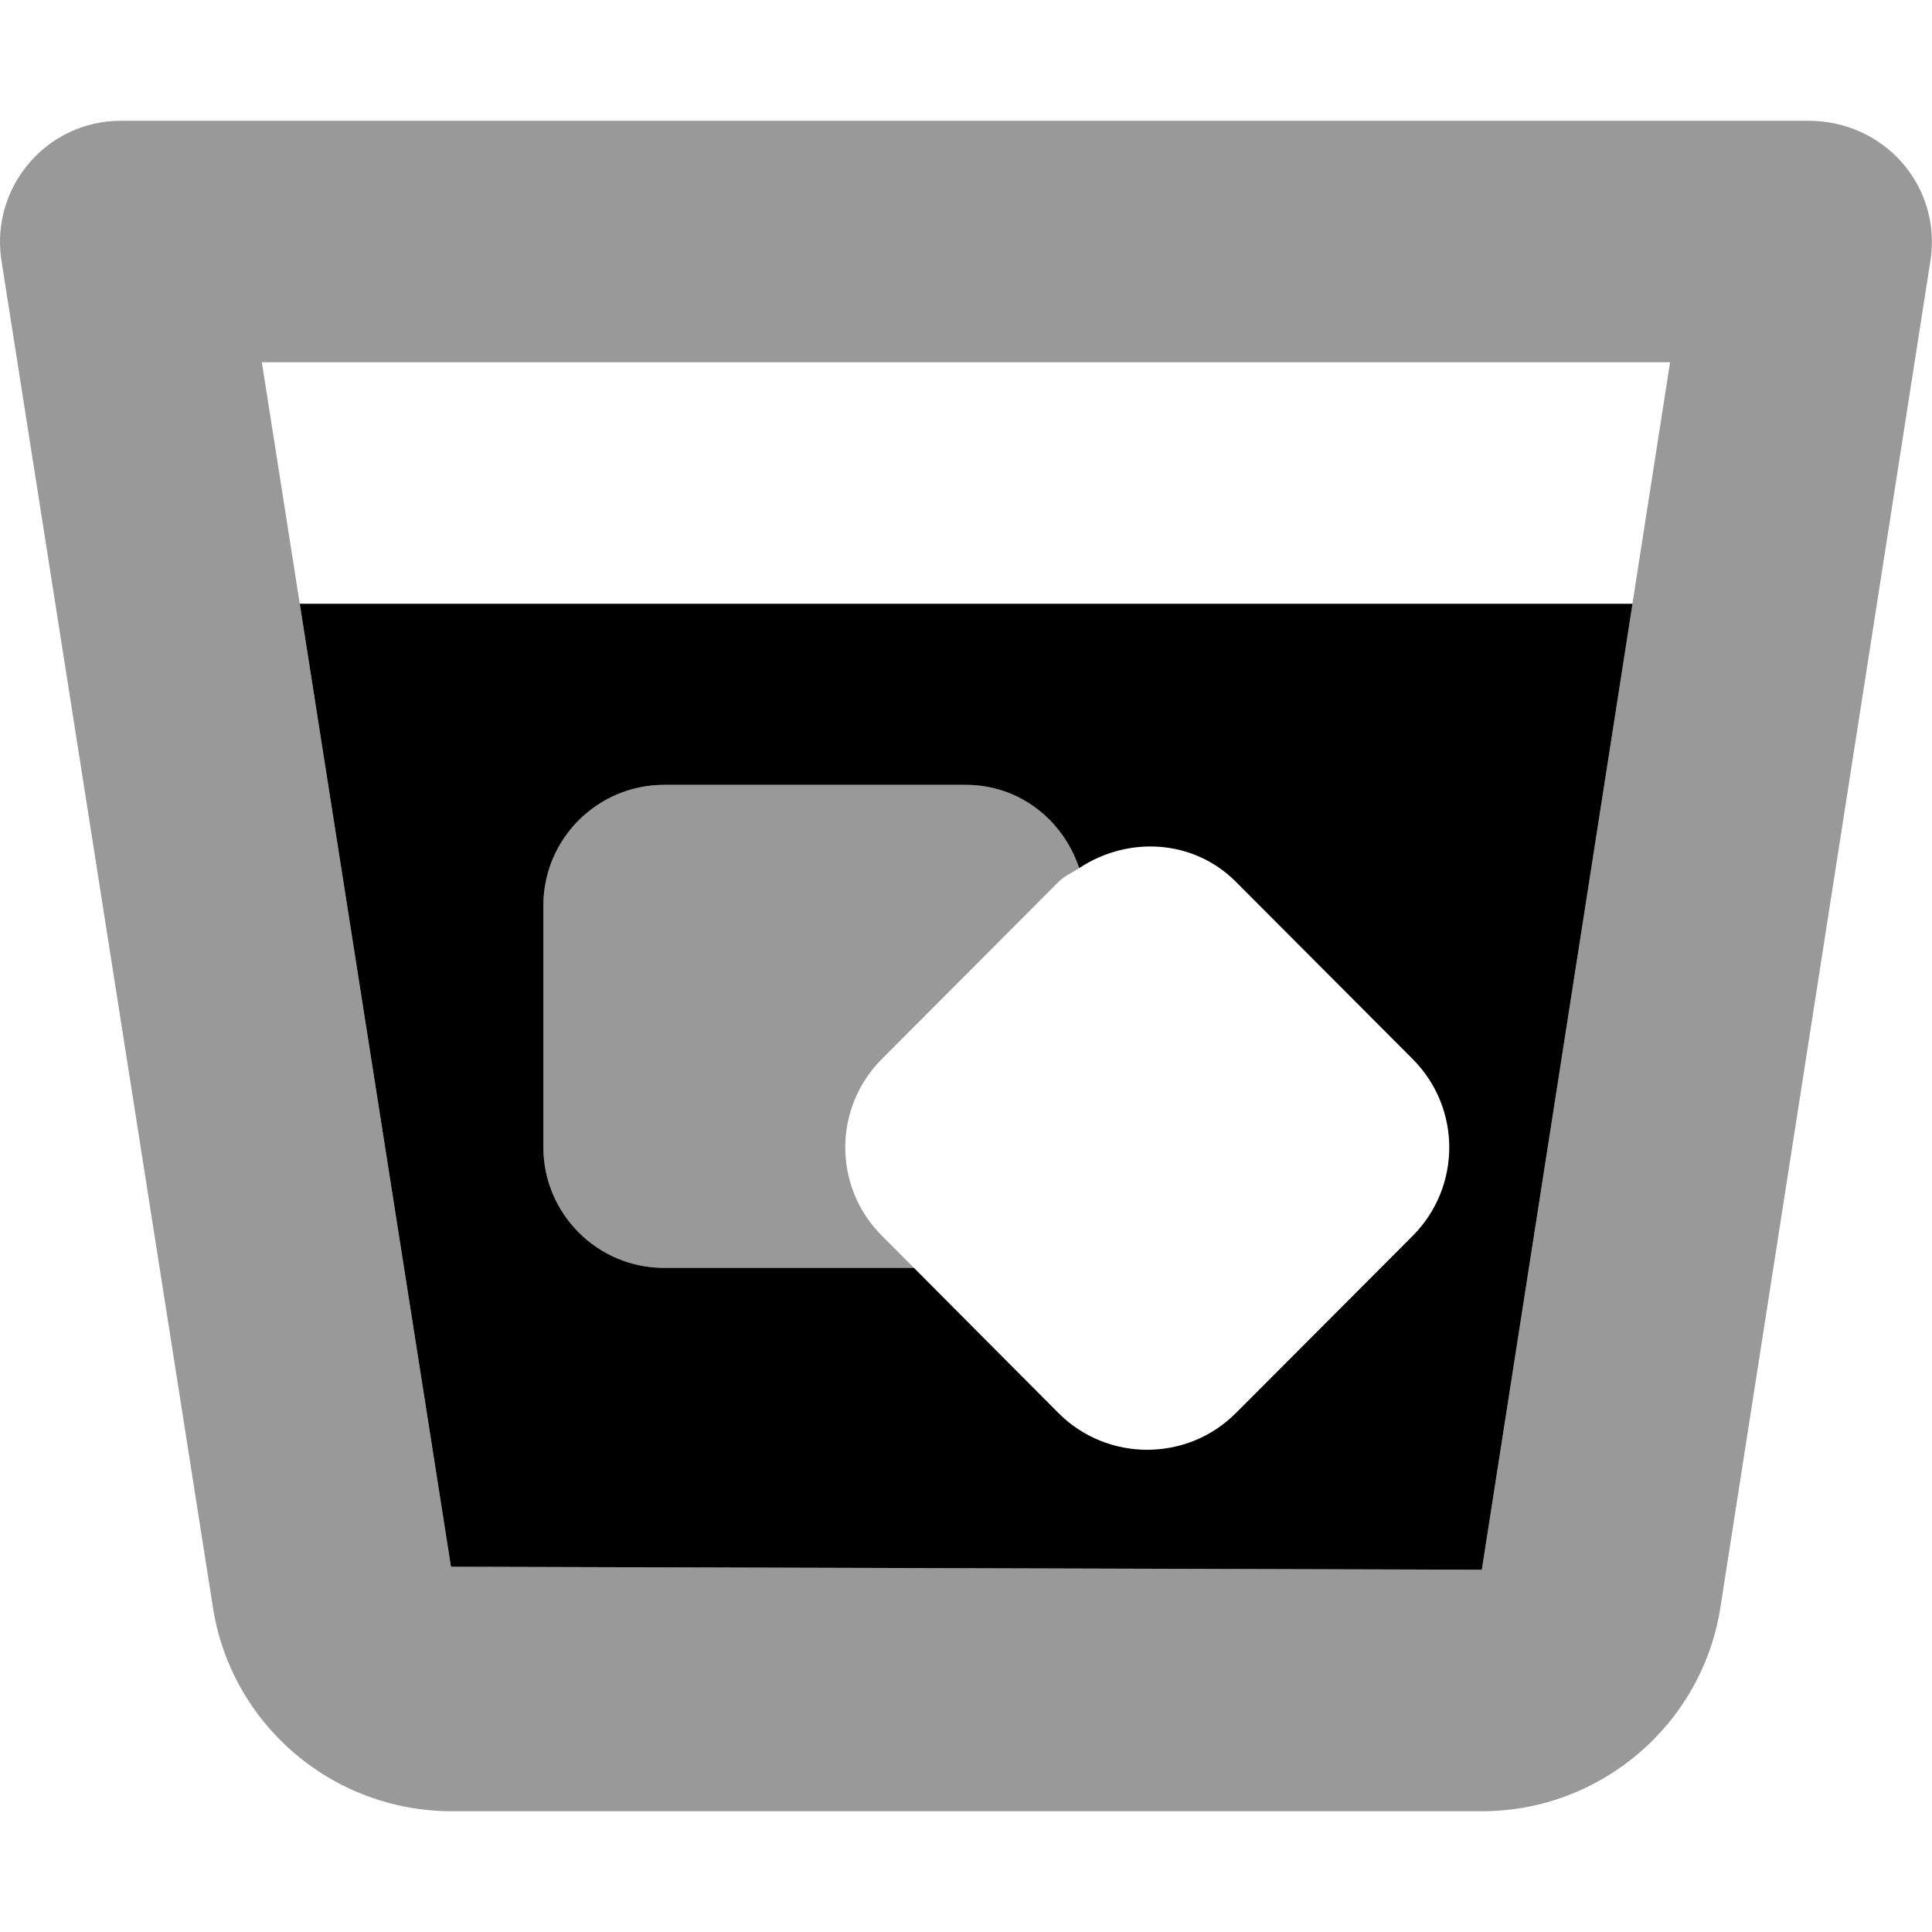
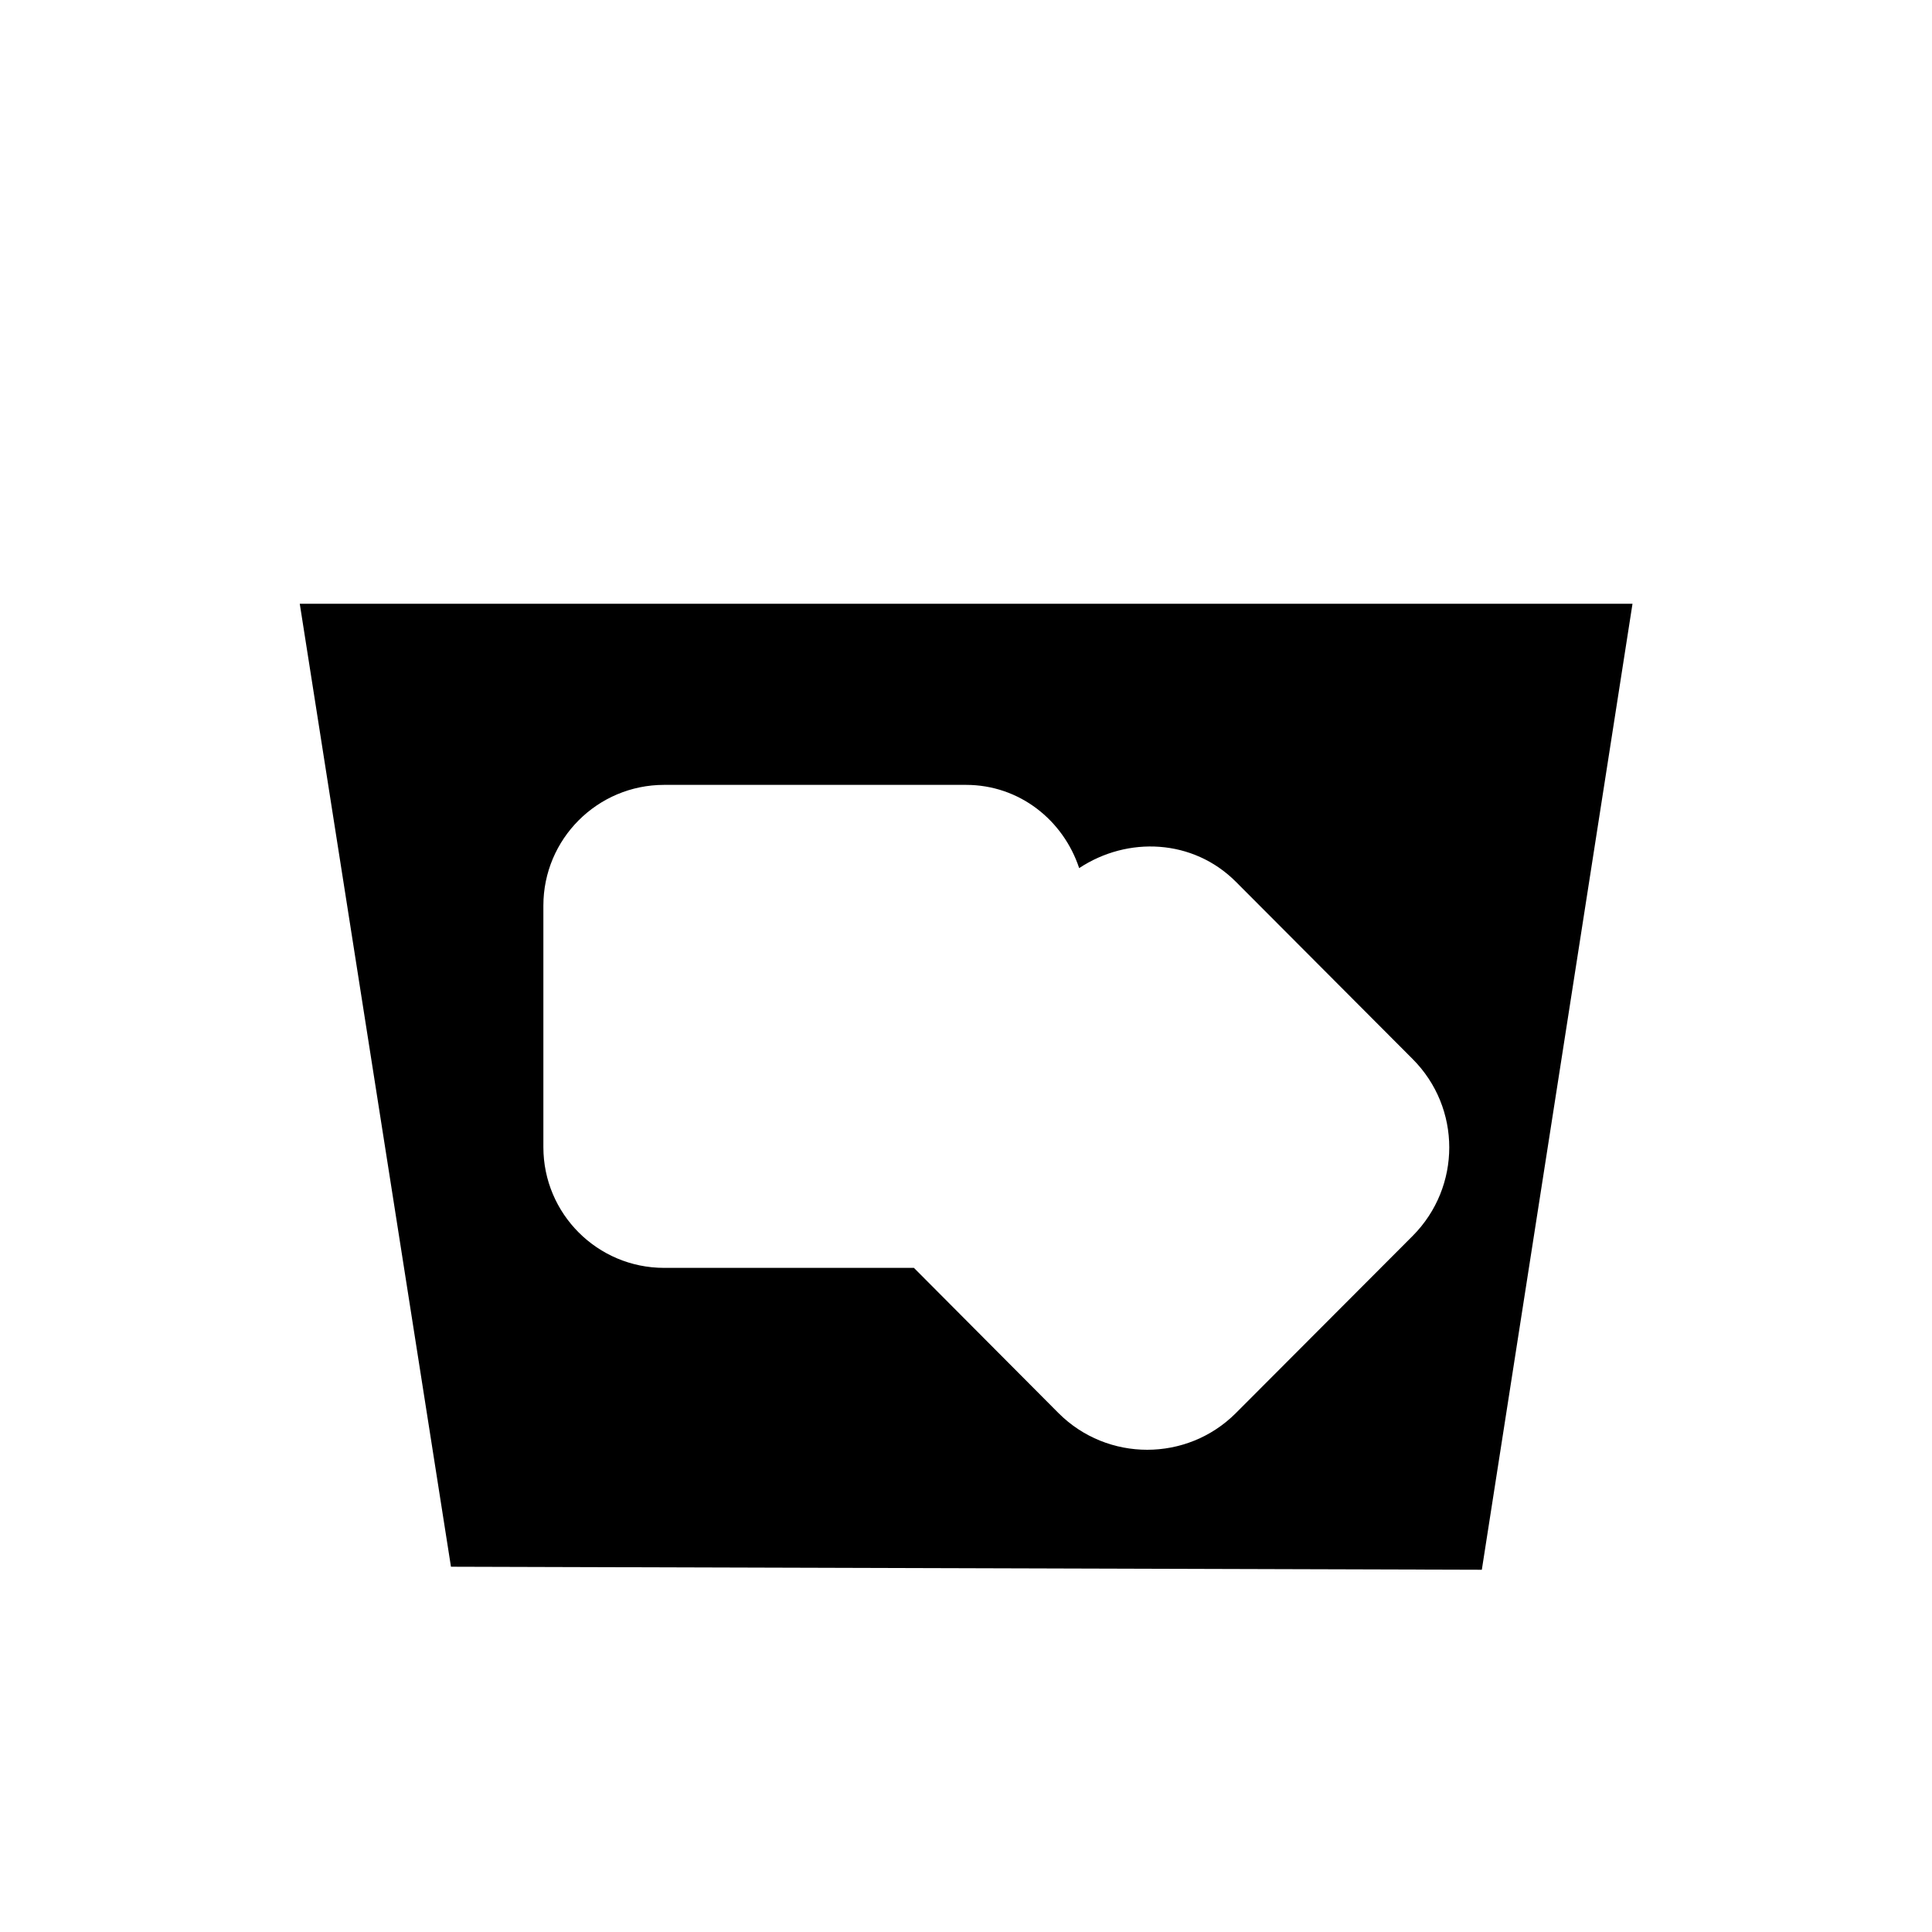
<svg xmlns="http://www.w3.org/2000/svg" viewBox="0 0 512 512">
  <defs>
    <style>.fa-secondary{opacity:.4}</style>
  </defs>
  <path class="fa-primary" d="M79.44 160l40.07 255.2L392.7 416l39.93-256H79.44zM374.4 327.5L327.5 374.5c-12.94 12.94-34.03 12.94-46.97 0L242.2 336h-66.2c-17.67 0-32-14.33-32-32v-64c0-17.67 14.33-32 32-32h80c14.15 0 25.77 9.332 29.99 22.06c12.89-8.523 30.19-7.723 41.52 3.609l46.84 46.97C387.3 293.6 387.3 314.5 374.4 327.5z" />
-   <path class="fa-secondary" d="M176 336h66.2l-8.492-8.516c-12.94-12.94-12.94-33.9 0-46.84l46.84-46.97c1.605-1.605 3.623-2.406 5.449-3.609C281.8 217.3 270.1 208 256 208H176c-17.67 0-32 14.33-32 32v64C144 321.7 158.3 336 176 336zM479.1 32H32.04C12.55 32-2.324 49.25 .301 68.51L56.29 425.1C60.79 456.6 87.78 480 119.8 480h272.9c31.74 0 58.86-23.38 63.36-54.89l55.61-356.6C514.3 49.25 499.5 32 479.1 32zM392.7 416l-273.2-.816L69.39 96h373.2L392.7 416z" />
</svg>